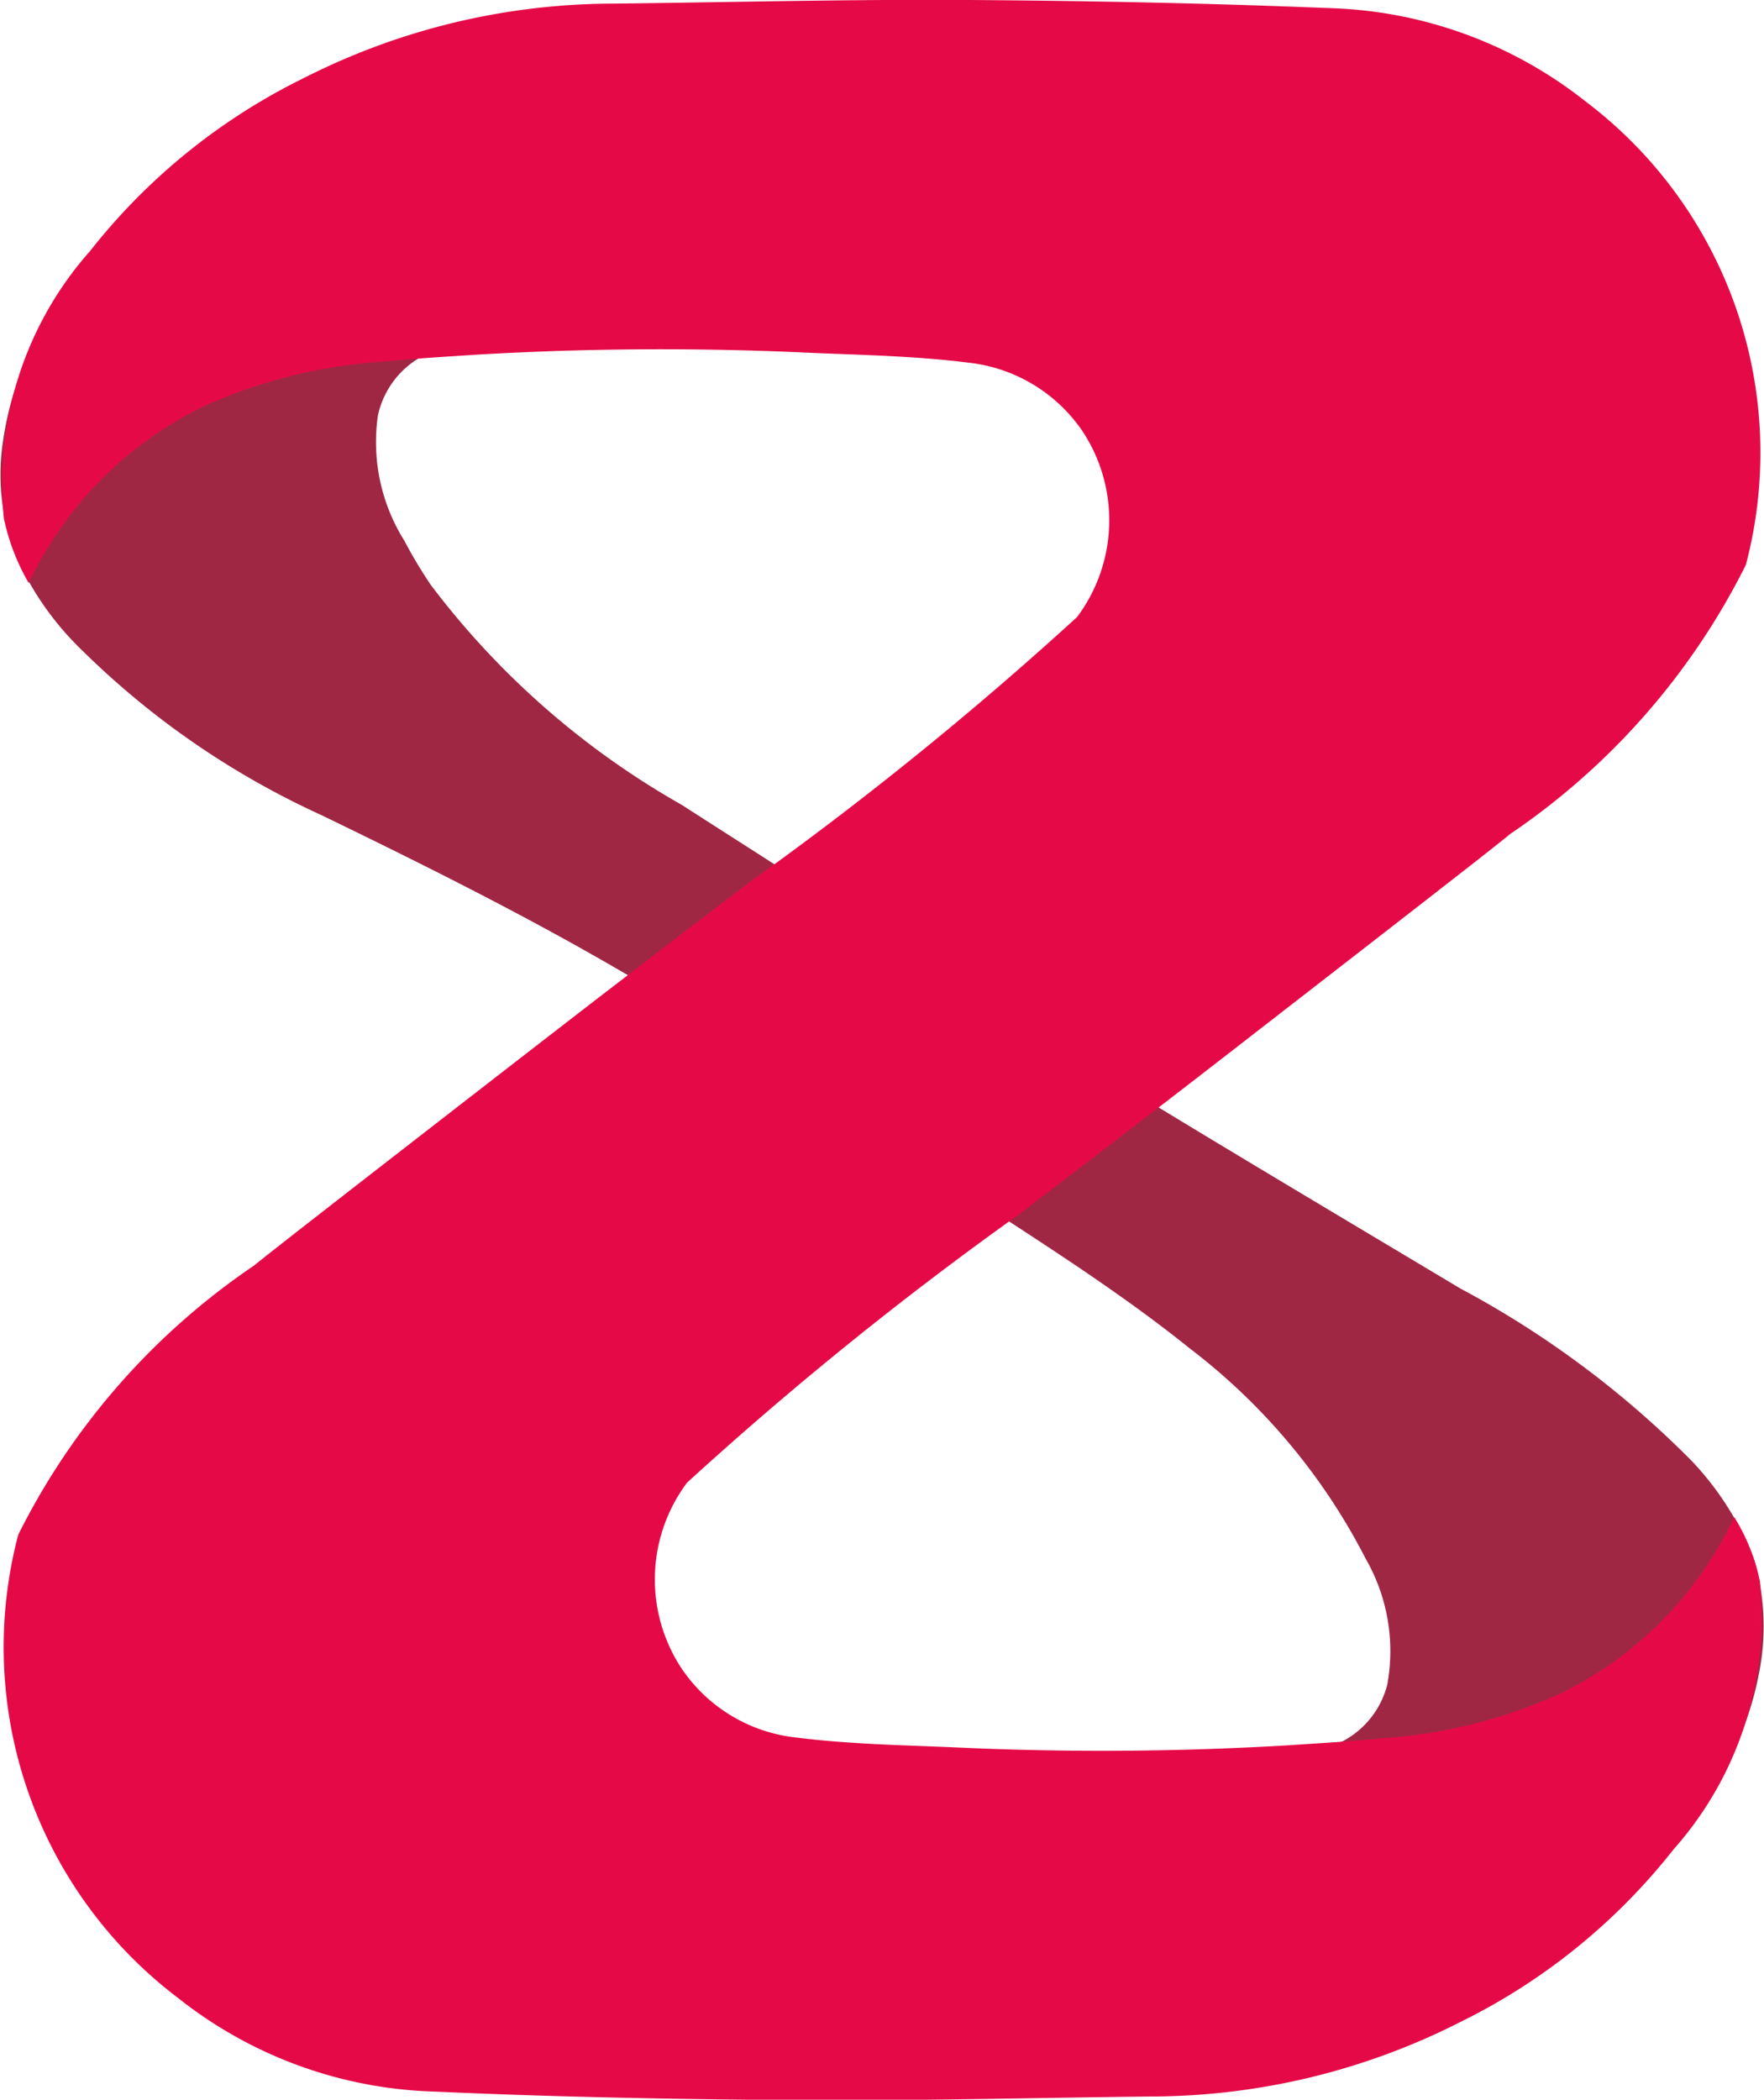
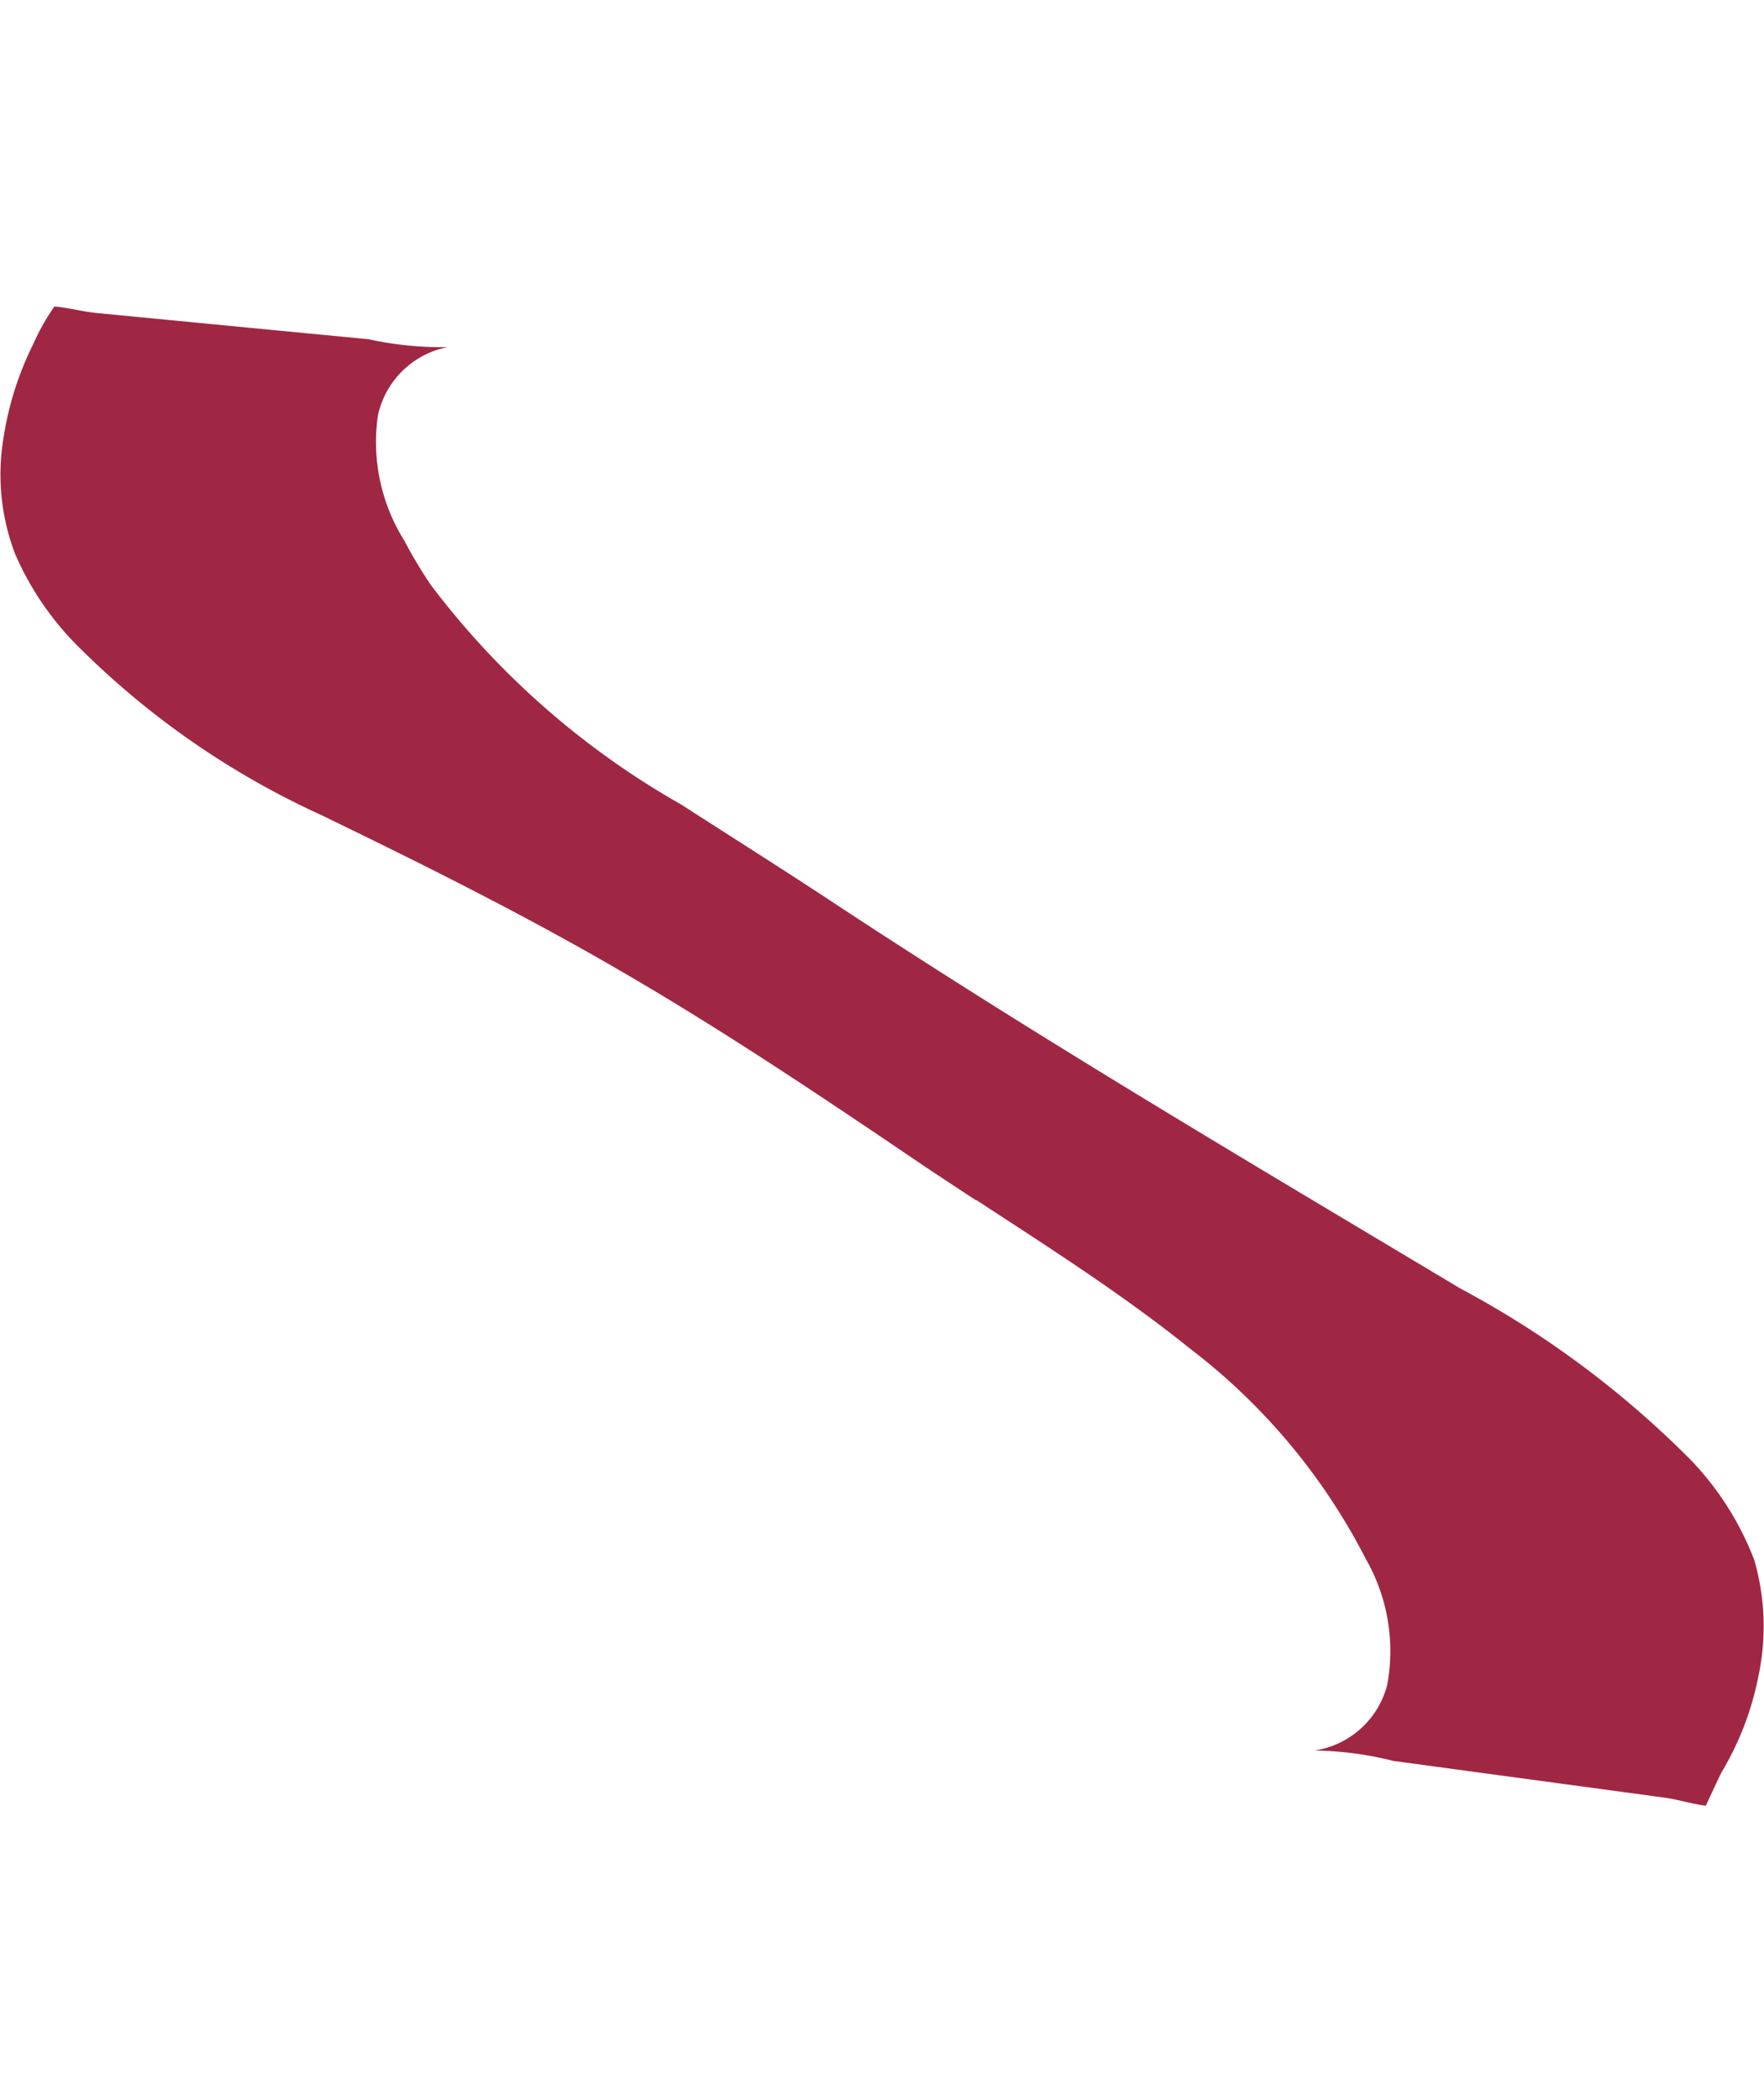
<svg xmlns="http://www.w3.org/2000/svg" width="17" height="20.234" viewBox="0 0 17 20.234">
  <defs>
    <style>.a{fill:#a02744;}.a,.b{fill-rule:evenodd;}.b{fill:#e50a47;}</style>
  </defs>
  <g transform="translate(-15.431)">
    <path class="a" d="M24.838,14.611c.7.458,1.413.911,2.06,1.432a5.972,5.972,0,0,1,1.695,2.027,1.786,1.786,0,0,1,.207,1.214.856.856,0,0,1-.7.633,3.274,3.274,0,0,1,.758.1l.87.118,1.721.233c.159.021.262.059.421.081,0,0,.134-.289.152-.322a2.889,2.889,0,0,0,.356-.93,2.31,2.31,0,0,0-.041-1.117,2.889,2.889,0,0,0-.6-.951A9.3,9.3,0,0,0,29.5,15.462c-2.117-1.267-4.08-2.424-6.064-3.733-.464-.306-.97-.625-1.435-.925a7.914,7.914,0,0,1-2.418-2.119,4.542,4.542,0,0,1-.256-.428,1.789,1.789,0,0,1-.254-1.205.855.855,0,0,1,.672-.659,3.277,3.277,0,0,1-.762-.076l-.874-.084-1.729-.167c-.159-.015-.249-.046-.424-.065a2.063,2.063,0,0,0-.2.353,3.084,3.084,0,0,0-.294.932,2.138,2.138,0,0,0,.117,1.106,2.876,2.876,0,0,0,.641.921A8.016,8.016,0,0,0,18.522,10.9c.966.468,1.947.956,2.882,1.5.963.558,1.888,1.177,2.808,1.8.206.14.415.277.625.415" transform="translate(0 -3.048)" />
-     <path class="b" d="M32.392,15.24a1.909,1.909,0,0,0-.226-.585l-.022-.036a3.586,3.586,0,0,1-1.673,1.7,4.944,4.944,0,0,1-1.721.432c-.31.031-.621.049-.926.069a30.416,30.416,0,0,1-3.205.018c-.5-.021-1.014-.031-1.513-.094A1.529,1.529,0,0,1,22,16.079a1.557,1.557,0,0,1,.052-1.791,34.017,34.017,0,0,1,3.179-2.571c.539-.412,1.1-.839,1.644-1.259l.442-.342c1.395-1.083,2.55-1.977,2.666-2.078a6.8,6.8,0,0,0,2.273-2.594A4.241,4.241,0,0,0,30.712.978a4.166,4.166,0,0,0-2.474-.9C27.086.031,25.931.008,24.778,0s-2.3.022-3.449.035a6.6,6.6,0,0,0-2.974.719A5.956,5.956,0,0,0,16.3,2.418a3.366,3.366,0,0,0-.832,2.576,2.087,2.087,0,0,0,.218.586s.015.027.021.038a3.611,3.611,0,0,1,1.683-1.7,4.94,4.94,0,0,1,1.721-.432c.31-.031.621-.049.926-.069A30.417,30.417,0,0,1,23.243,3.4c.5.021,1.014.031,1.513.094a1.529,1.529,0,0,1,1.107.661,1.557,1.557,0,0,1-.052,1.791,34.026,34.026,0,0,1-3.178,2.571c-.539.412-1.1.839-1.644,1.259l-.442.342C19.151,11.2,18,12.094,17.88,12.195a6.8,6.8,0,0,0-2.273,2.594,4.241,4.241,0,0,0,1.543,4.467,4.165,4.165,0,0,0,2.474.9c1.152.052,2.307.074,3.46.082s2.3-.022,3.449-.035a6.6,6.6,0,0,0,2.974-.719,5.957,5.957,0,0,0,2.053-1.663,3.367,3.367,0,0,0,.832-2.576" transform="translate(0 0)" />
  </g>
</svg>